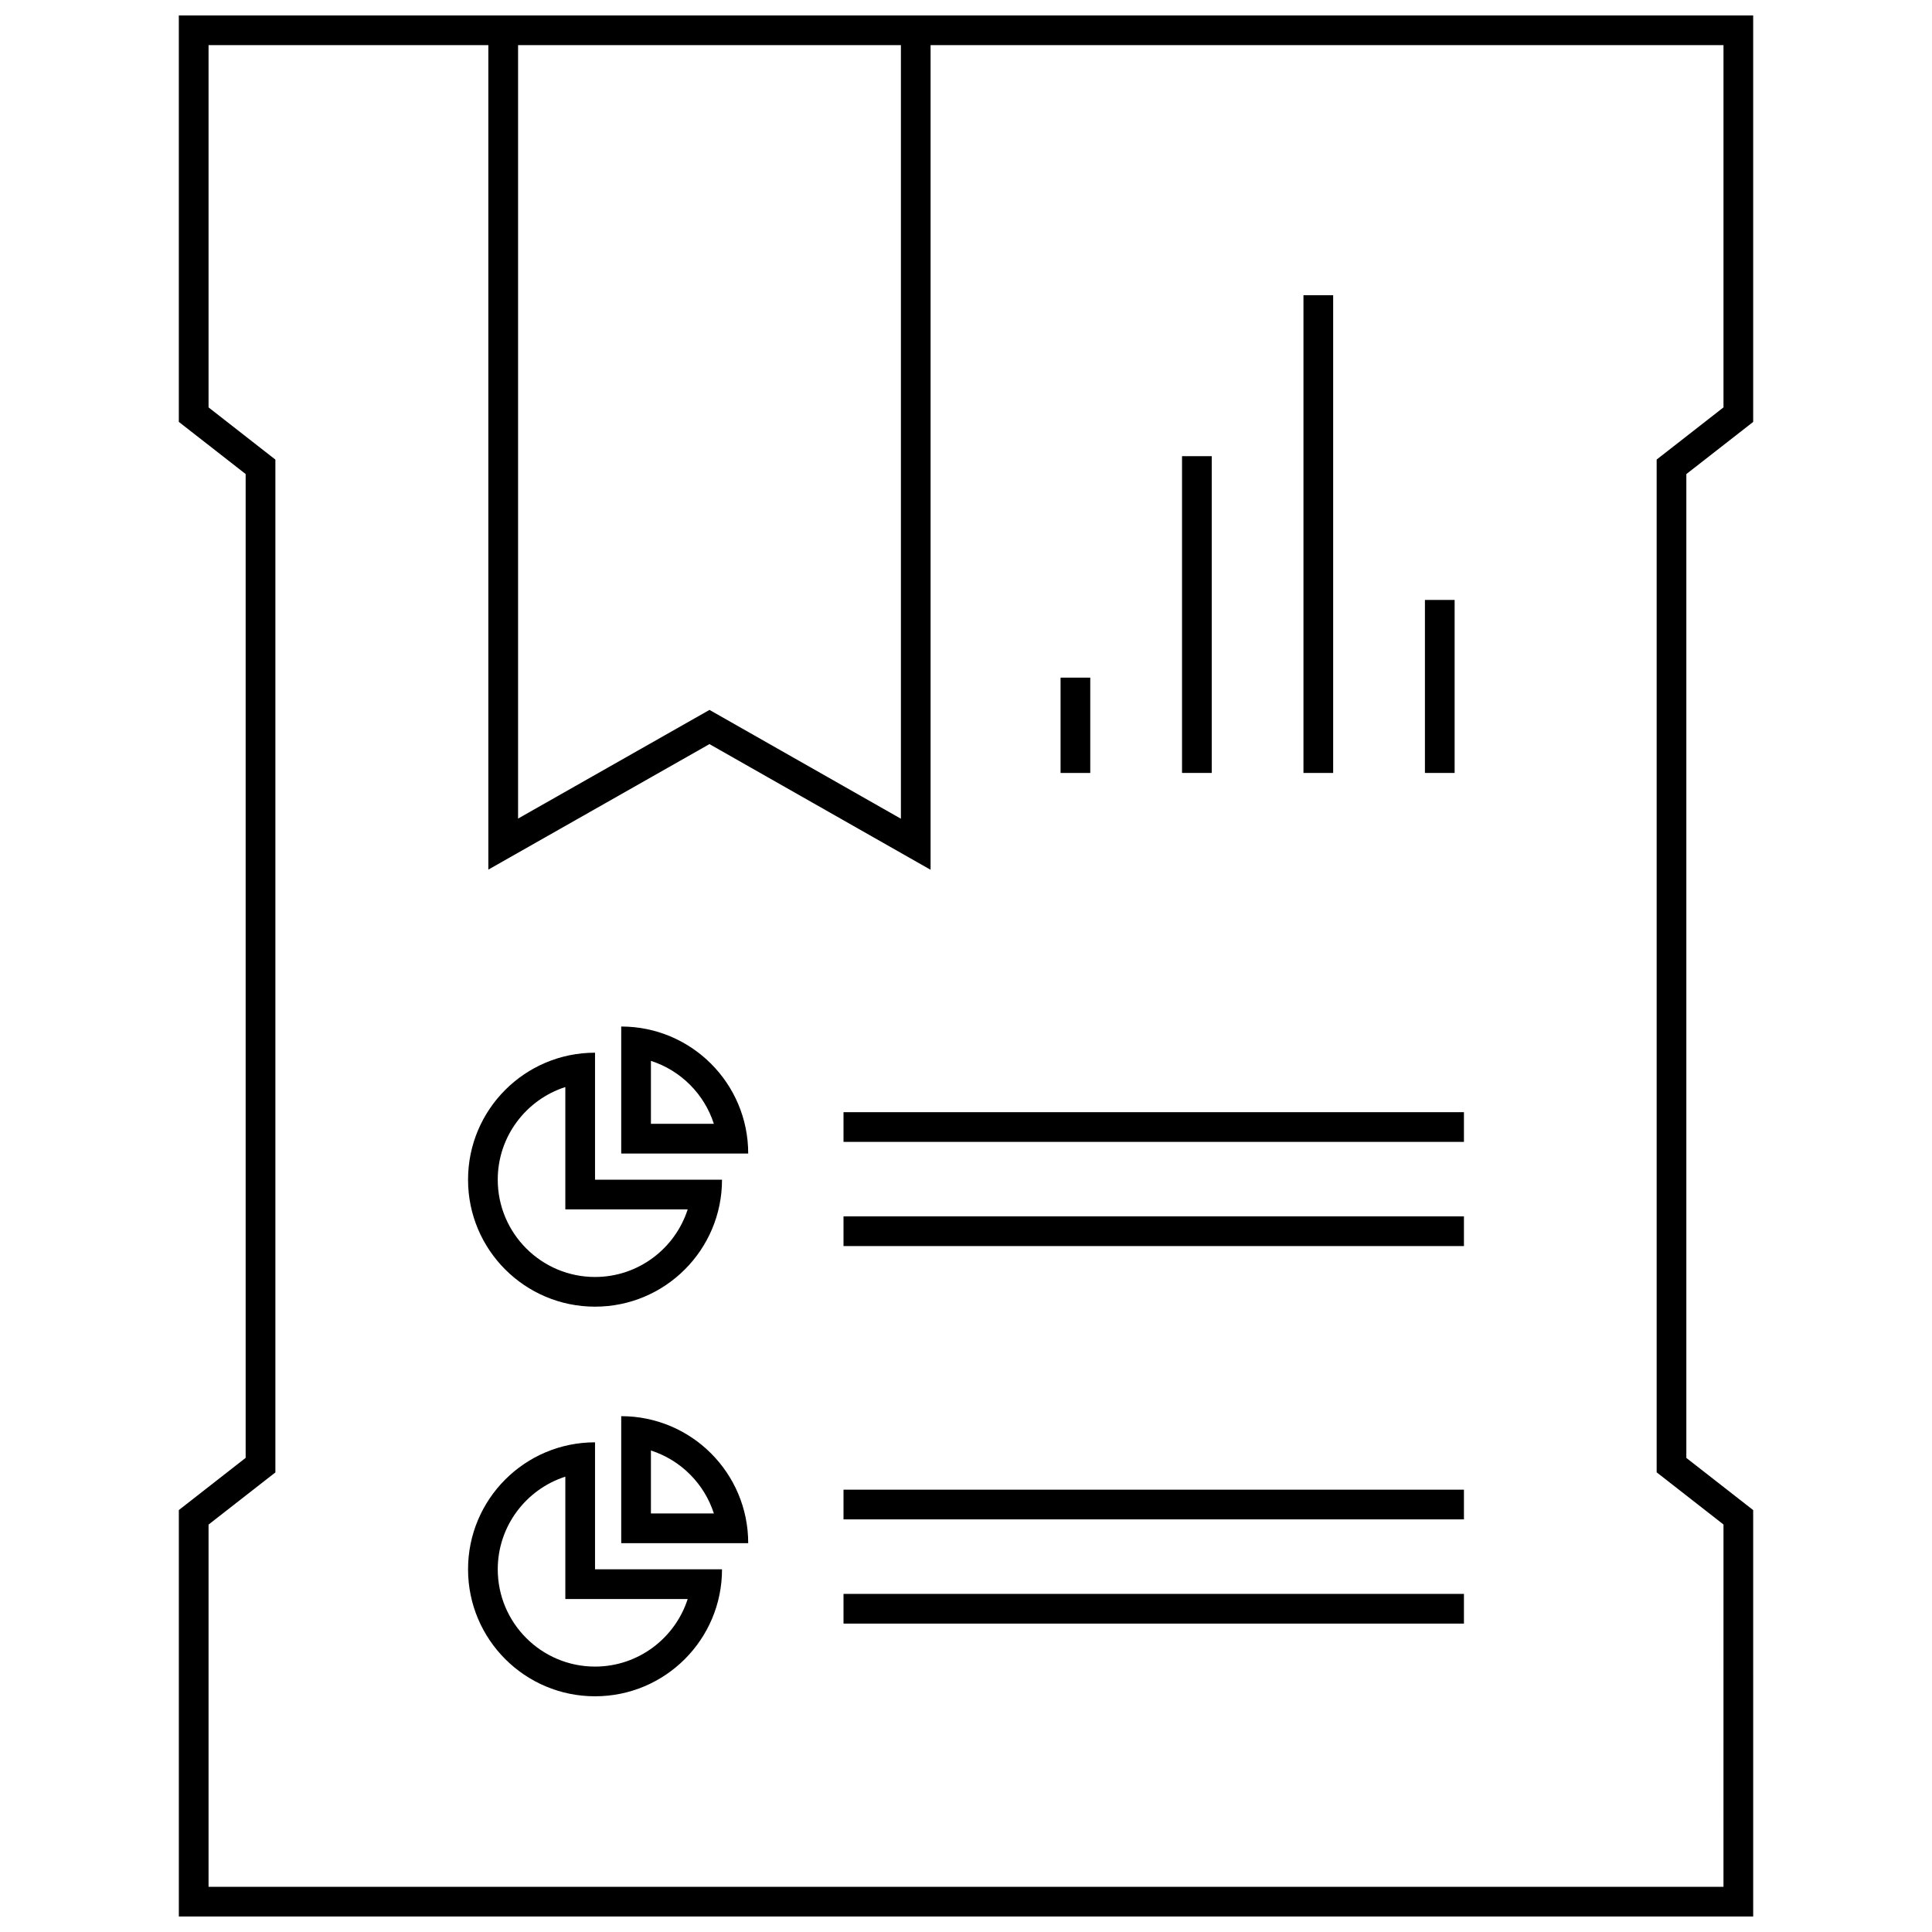
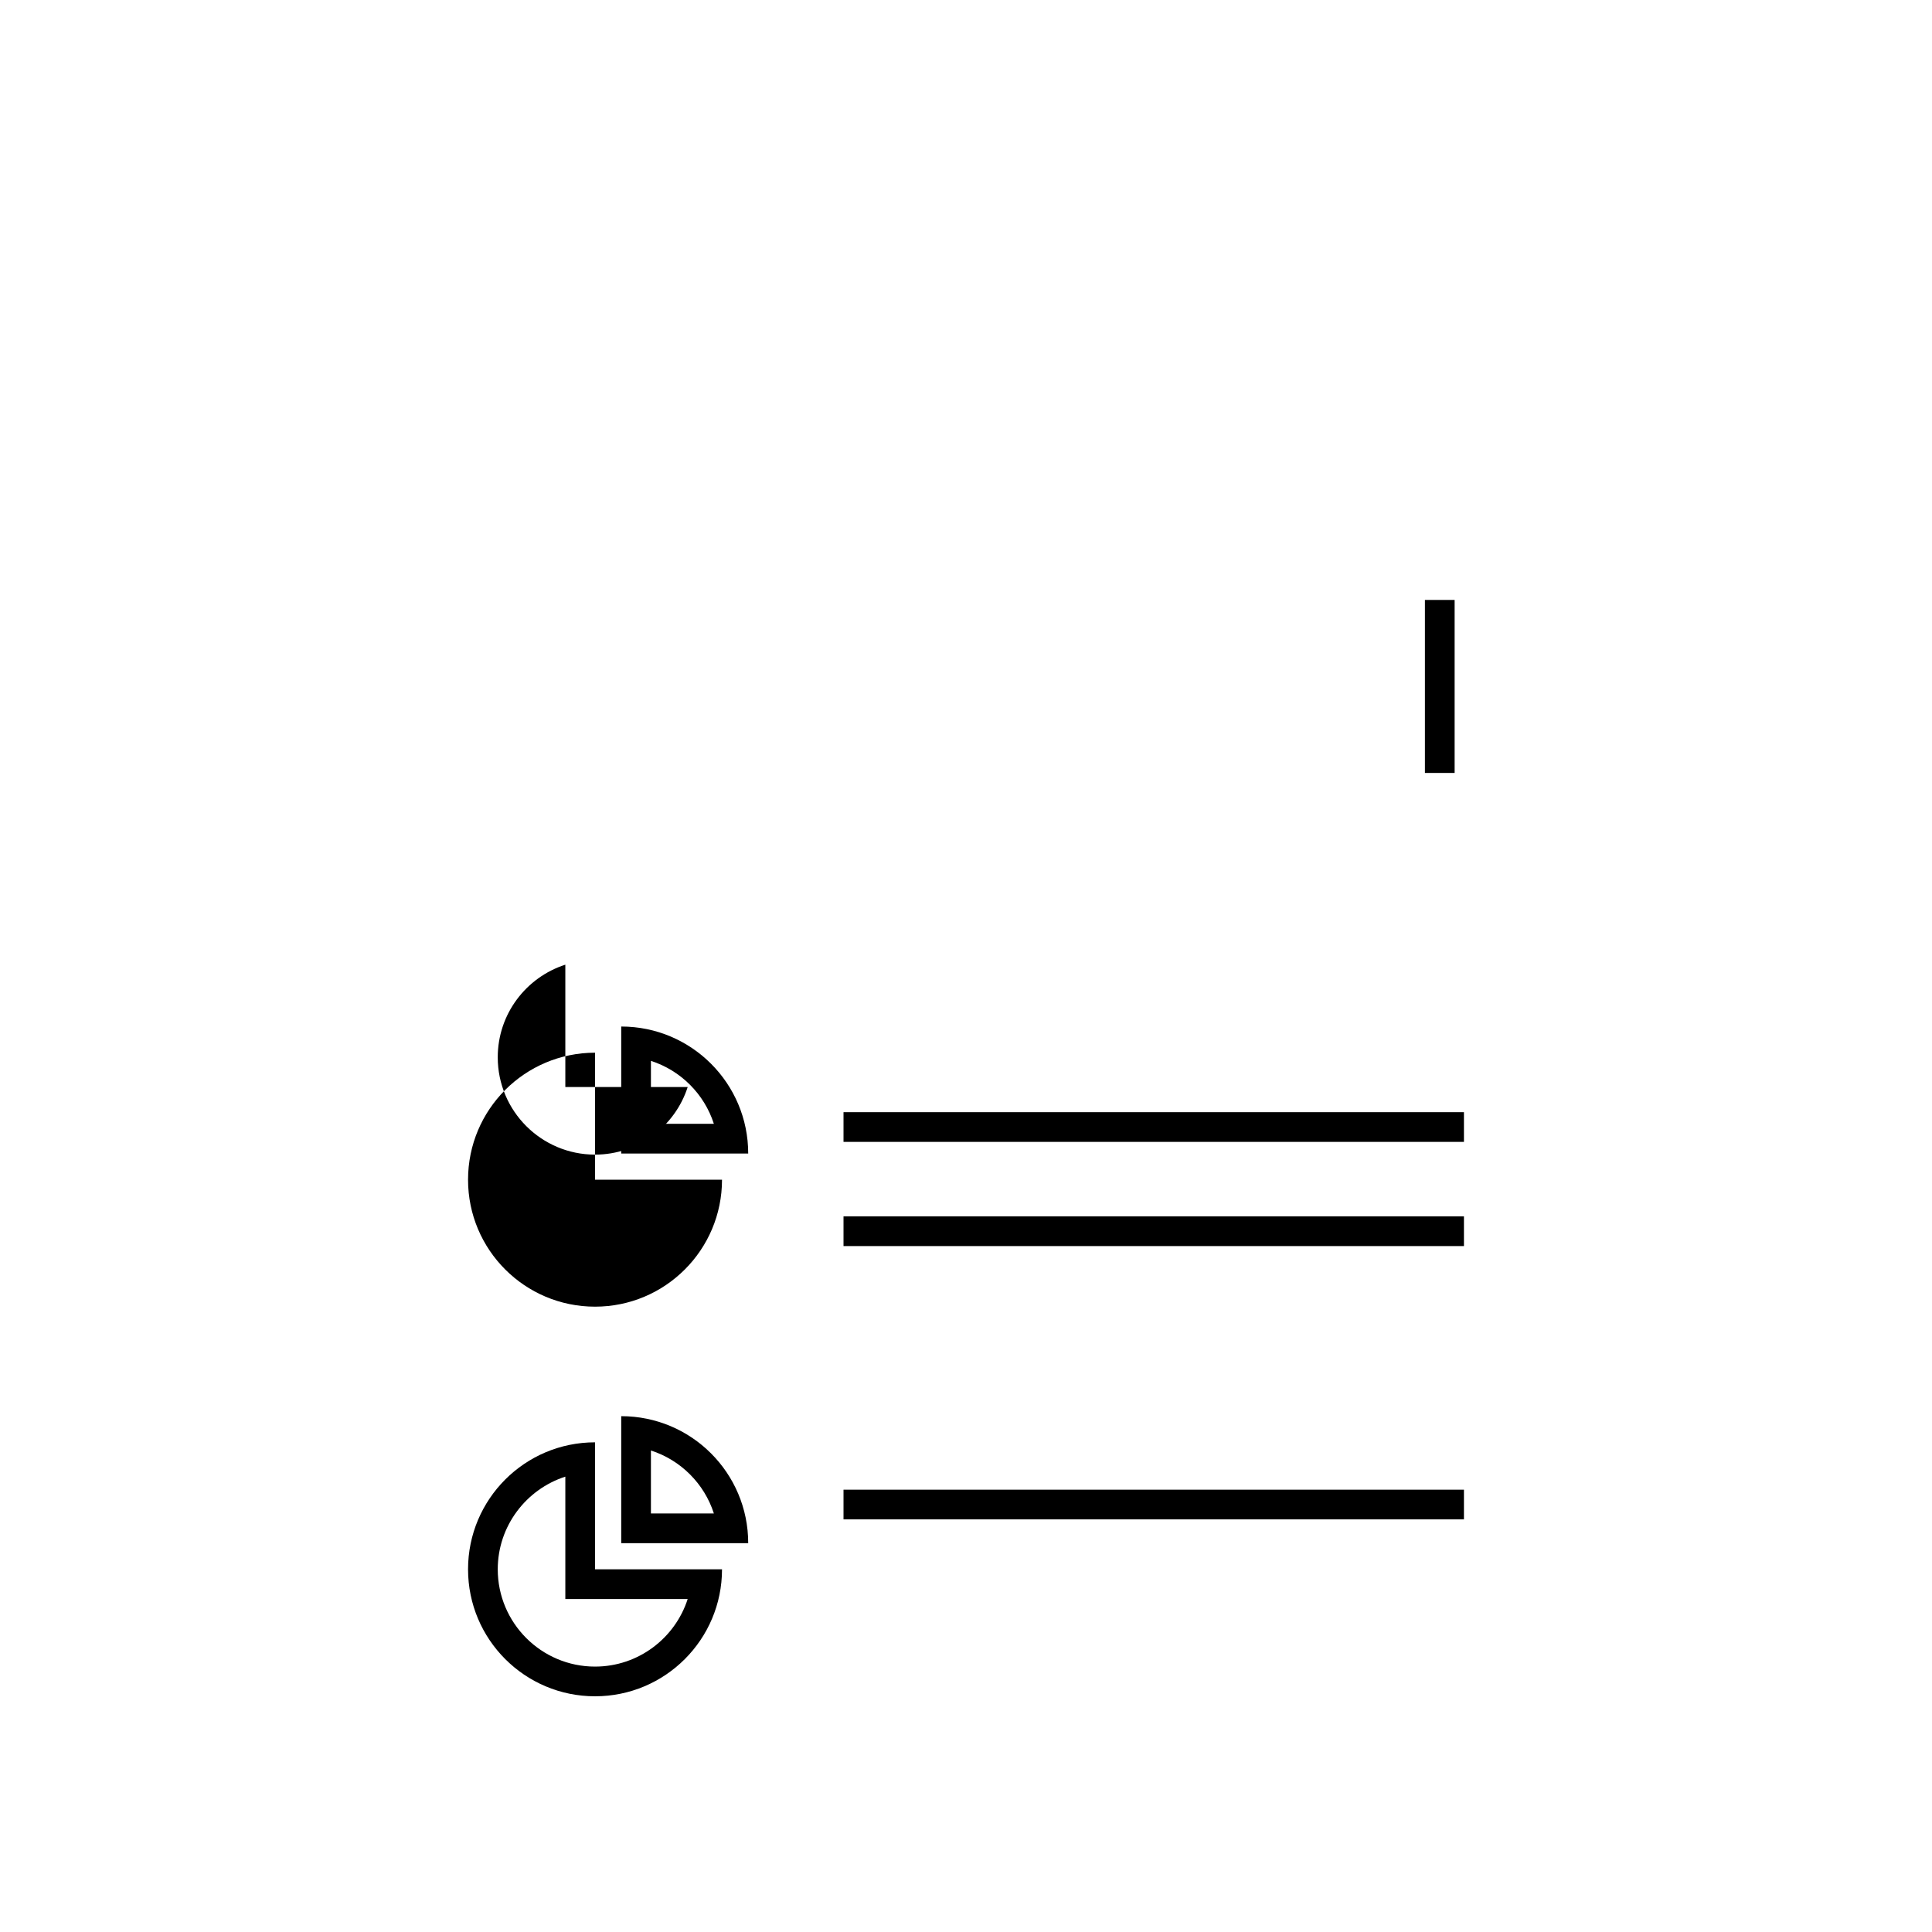
<svg xmlns="http://www.w3.org/2000/svg" width="800px" height="800px" version="1.1" viewBox="144 144 512 512">
  <defs>
    <clipPath id="a">
      <path d="m191 148.09h418v503.81h-418z" />
    </clipPath>
  </defs>
-   <path d="m425.06 323.58h7.871v25.262h-7.871z" />
-   <path d="m457.25 264.89h7.871v83.945h-7.871z" />
-   <path d="m489.43 222.24h7.871v126.6h-7.871z" />
  <path d="m521.62 302.99h7.871v45.848h-7.871z" />
-   <path d="m301.69 490.28c18.586 0 33.652-15.066 33.652-33.652h-33.652v-33.652c-18.586 0-33.652 15.066-33.652 33.652-0.008 18.586 15.059 33.652 33.652 33.652zm-7.871-58.203v32.426h32.426c-3.336 10.375-13.082 17.91-24.555 17.91-14.219 0-25.781-11.562-25.781-25.781-0.008-11.473 7.527-21.219 17.91-24.555z" />
+   <path d="m301.69 490.28c18.586 0 33.652-15.066 33.652-33.652h-33.652v-33.652c-18.586 0-33.652 15.066-33.652 33.652-0.008 18.586 15.059 33.652 33.652 33.652zm-7.871-58.203h32.426c-3.336 10.375-13.082 17.91-24.555 17.91-14.219 0-25.781-11.562-25.781-25.781-0.008-11.473 7.527-21.219 17.91-24.555z" />
  <path d="m308.63 416.04v33.652h33.652c0-18.586-15.066-33.652-33.652-33.652zm7.871 25.781v-16.68c7.894 2.535 14.145 8.785 16.68 16.68z" />
  <path d="m301.69 526.23c-18.586 0-33.652 15.066-33.652 33.652 0 18.586 15.066 33.652 33.652 33.652 18.586 0 33.652-15.066 33.652-33.652h-33.652zm24.555 41.523c-3.336 10.375-13.082 17.91-24.555 17.91-14.219 0-25.781-11.562-25.781-25.781 0-11.469 7.535-21.215 17.91-24.555v32.426z" />
  <path d="m308.63 519.3v33.652h33.652c0-18.586-15.066-33.652-33.652-33.652zm7.871 25.777v-16.68c7.894 2.535 14.145 8.785 16.68 16.68z" />
  <path d="m367.54 438.74h164.42v7.871h-164.42z" />
  <path d="m367.54 466.35h164.42v7.871h-164.42z" />
  <path d="m367.54 538.78h164.42v7.871h-164.42z" />
-   <path d="m367.54 566.4h164.42v7.871h-164.42z" />
  <g clip-path="url(#a)">
-     <path d="m608.61 544.19-17.711-13.824v-260.73l17.711-13.824v-107.72h-417.22v107.71l17.711 13.824v260.72l-17.707 13.836v107.71h417.22zm-327.32-388.23h101.46v205.01l-50.727-28.836-50.727 28.797v-204.97zm319.45 488.07h-401.47v-96l14.68-11.461 3.031-2.363v-268.41l-3.031-2.363-14.68-11.469v-96h74.148v218.49l58.598-33.258 58.598 33.305v-218.54h210.13v96l-14.68 11.461-3.031 2.363v268.4l3.031 2.363 14.68 11.461z" />
-   </g>
+     </g>
</svg>